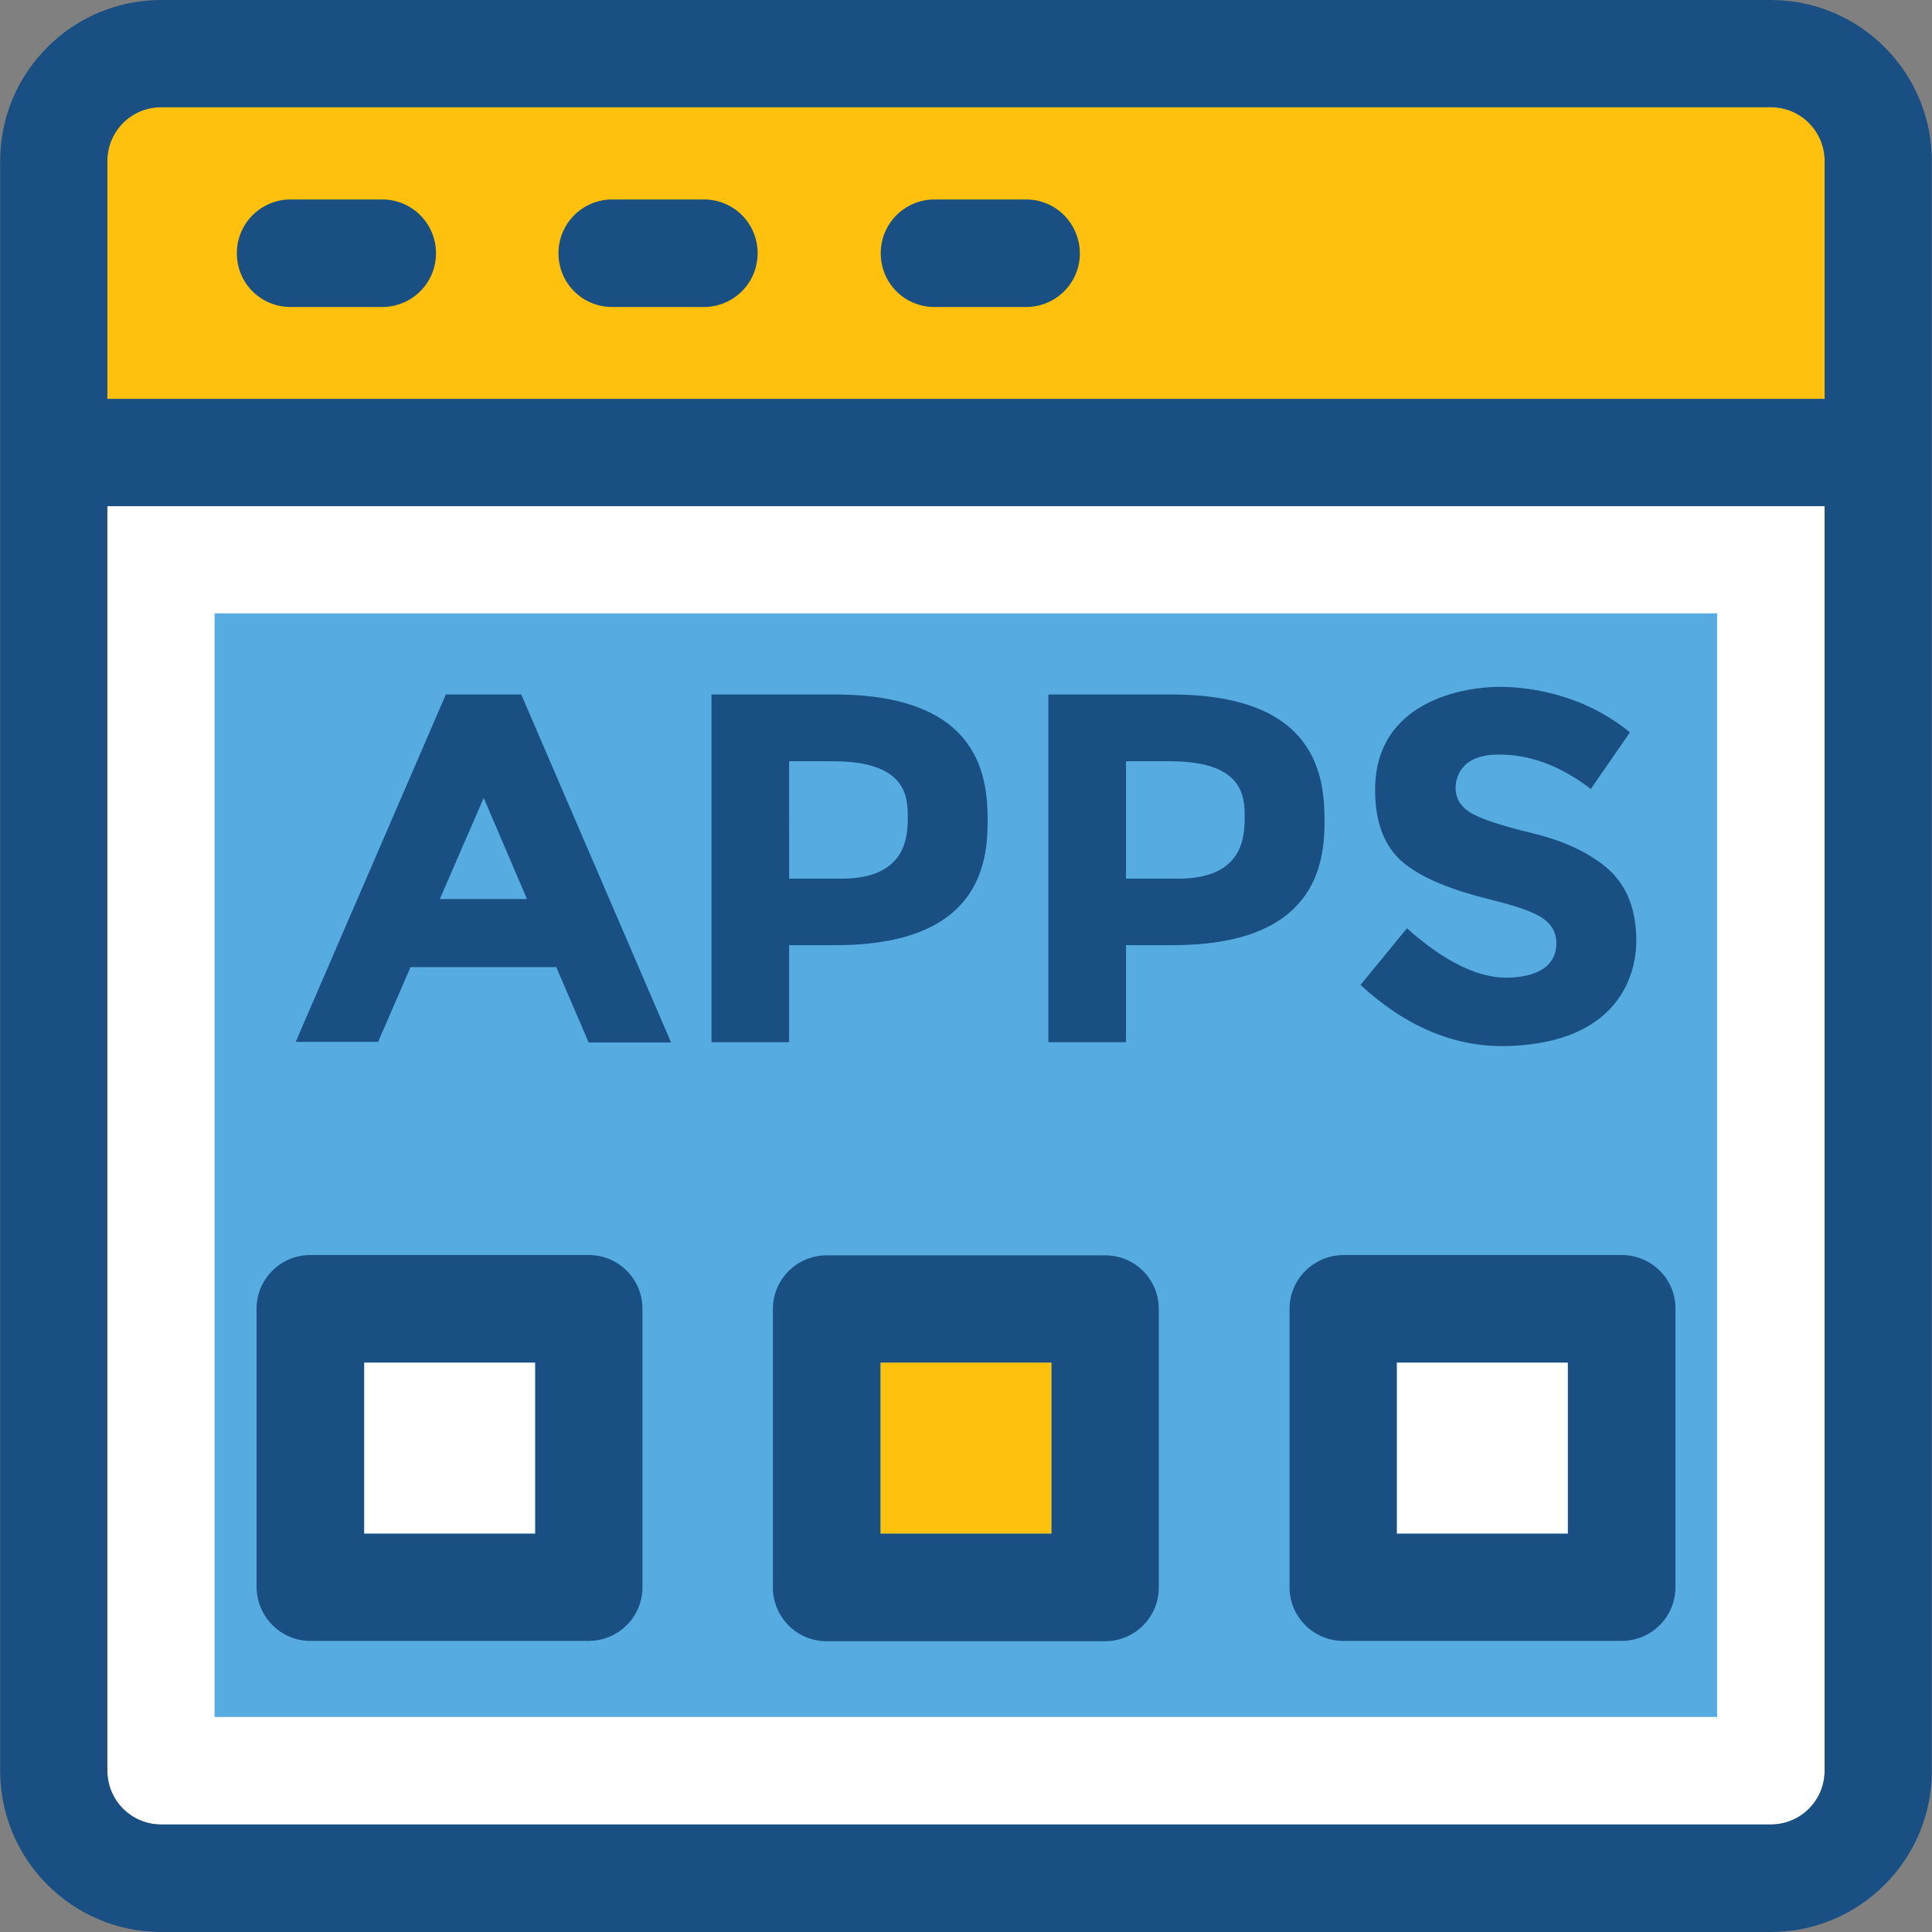
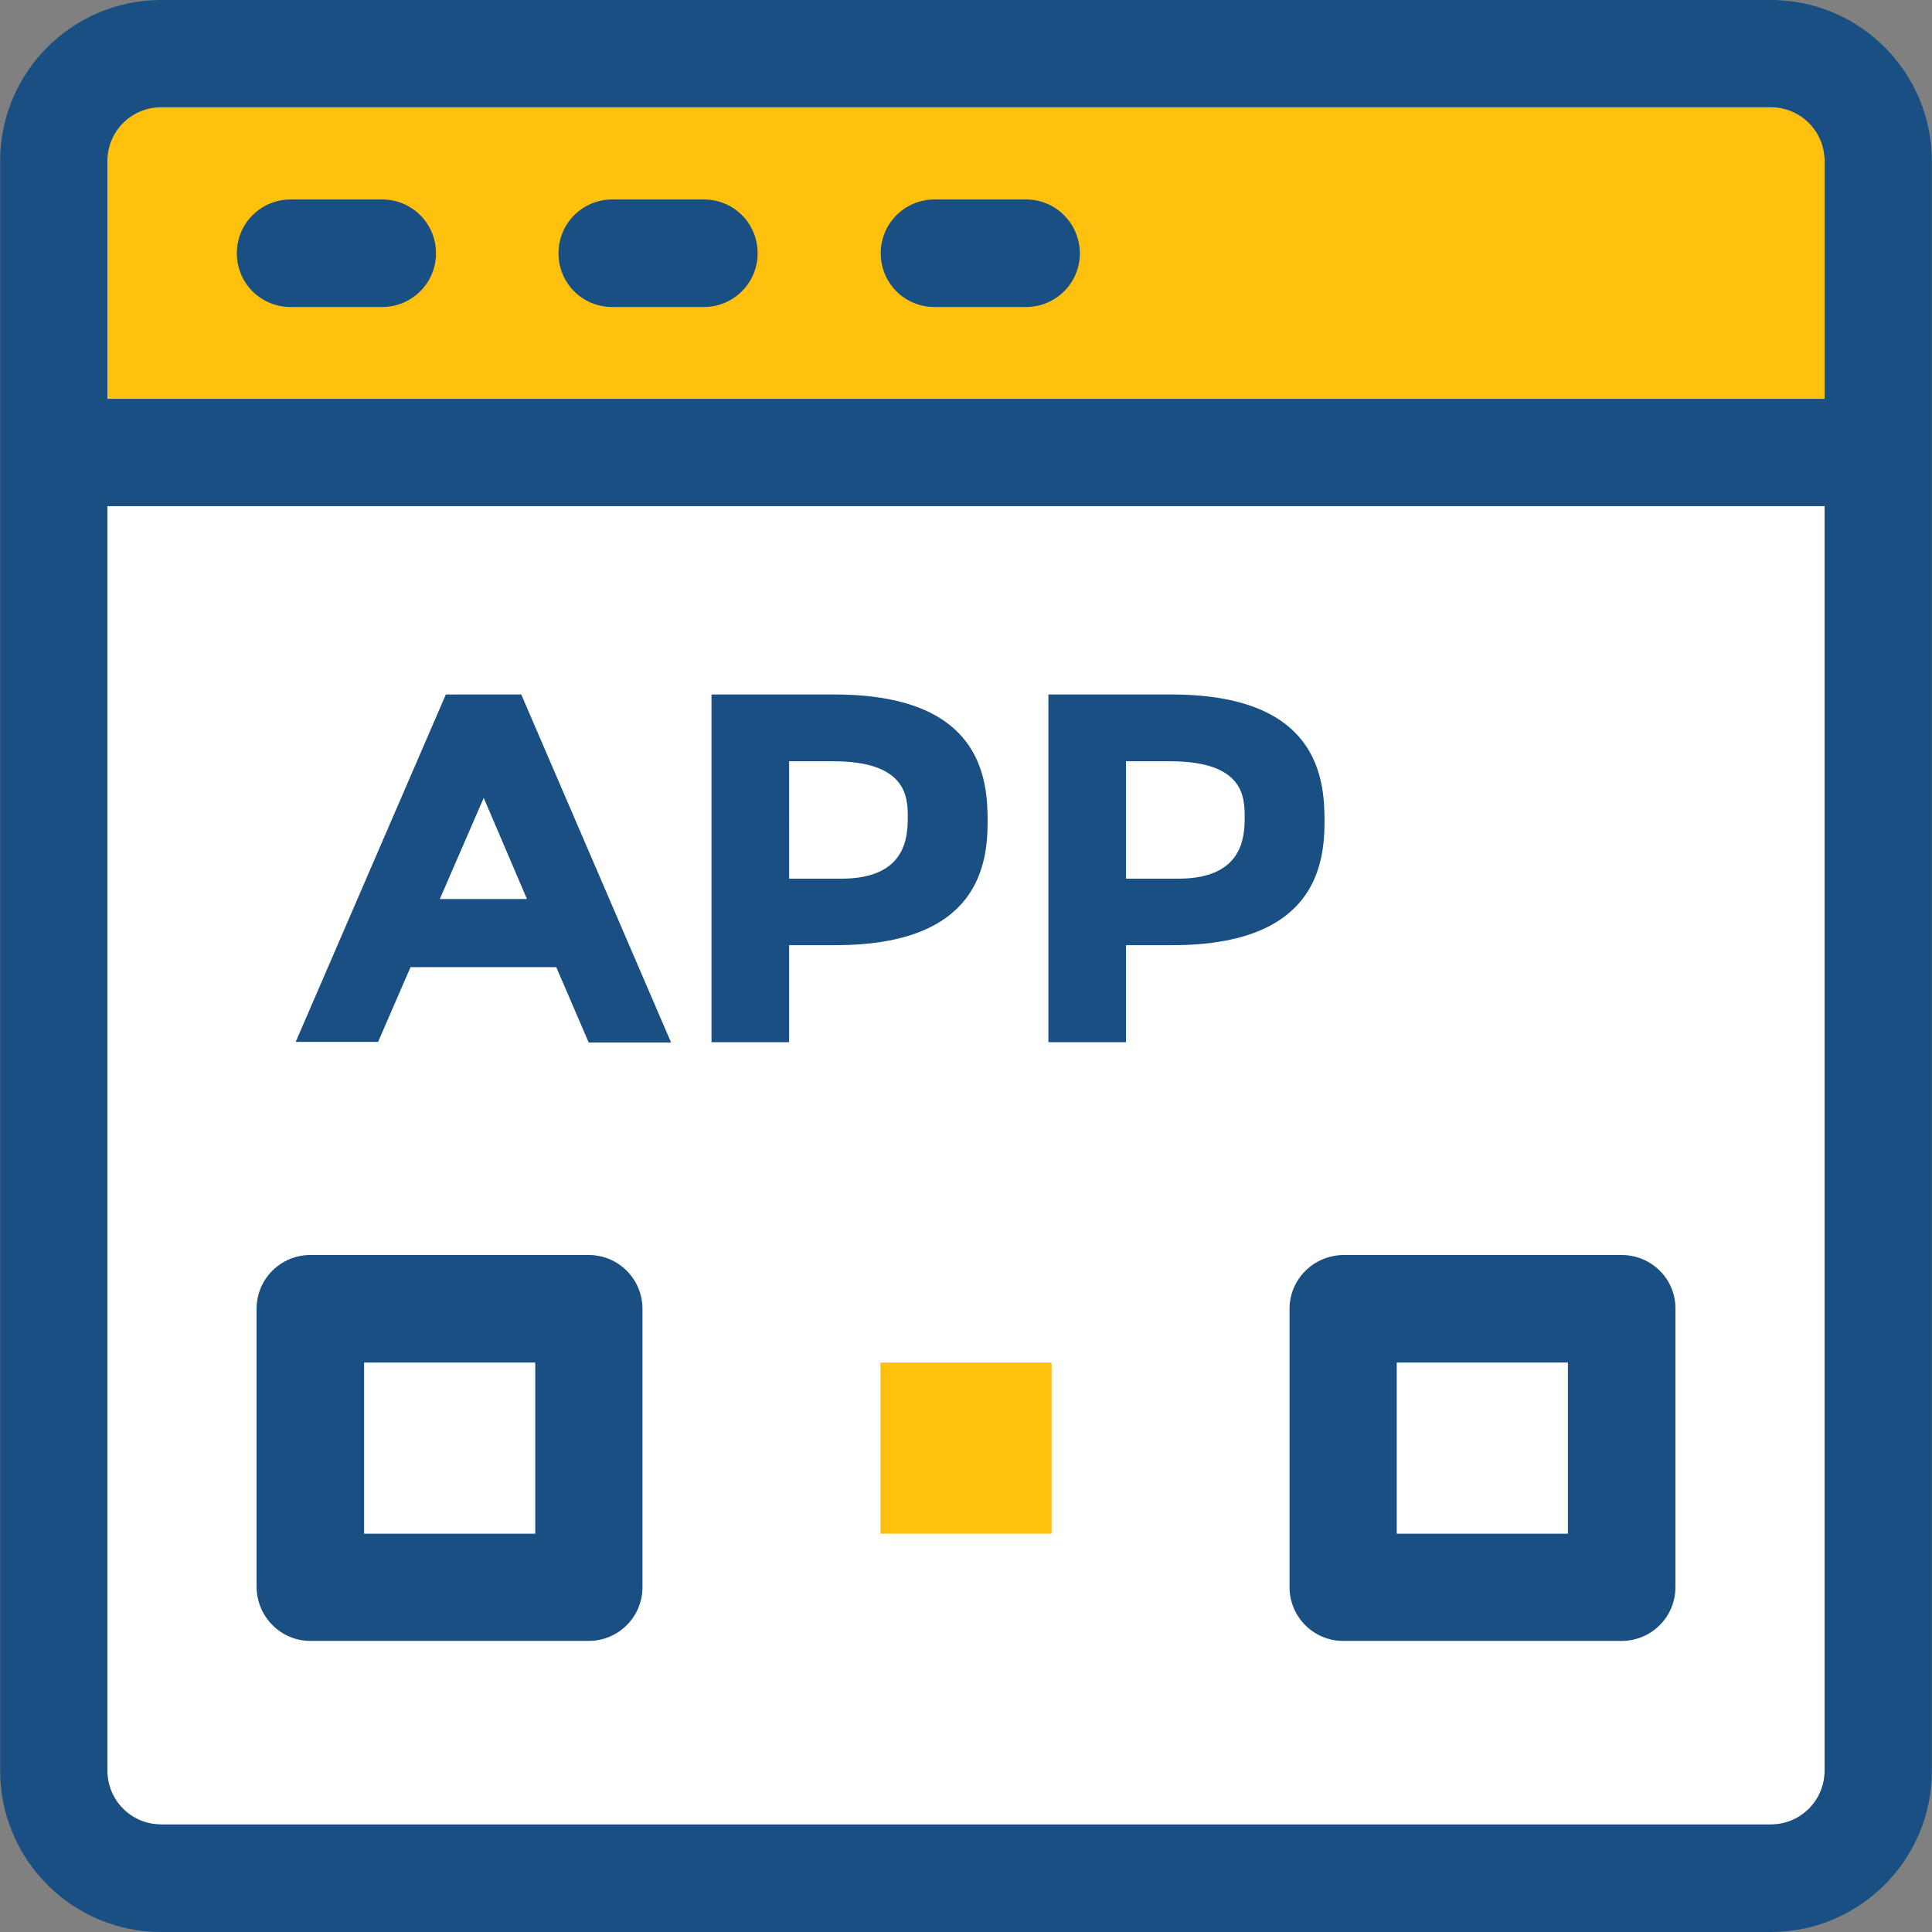
<svg xmlns="http://www.w3.org/2000/svg" version="1.1" id="Layer_1" viewBox="0 0 392.598 392.598" xml:space="preserve">
  <rect x="0" y="0" width="392.598" height="392.598" fill="#808080" stroke="none" />
  <path style="fill:#FFFFFF;" d="M21.818,359.822c0,6.012,4.848,10.925,10.925,10.925h327.111c6.012,0,10.925-4.848,10.925-10.925  v-256.97H21.818V359.822z" />
-   <path style="fill:#FFC10D;" d="M370.78,32.711c0-6.012-4.848-10.925-10.925-10.925H32.743c-6.012,0-10.925,4.848-10.925,10.925  v48.356H370.78L370.78,32.711L370.78,32.711z" />
-   <rect x="43.604" y="124.638" style="fill:#56ACE0;" width="305.325" height="224.259" />
+   <path style="fill:#FFC10D;" d="M370.78,32.711c0-6.012-4.848-10.925-10.925-10.925H32.743c-6.012,0-10.925,4.848-10.925,10.925  v48.356H370.78L370.78,32.711z" />
  <rect x="73.988" y="276.881" style="fill:#FFFFFF;" width="34.78" height="34.78" />
  <rect x="178.909" y="276.881" style="fill:#FFC10D;" width="34.78" height="34.78" />
  <rect x="283.83" y="276.881" style="fill:#FFFFFF;" width="34.78" height="34.78" />
  <g>
    <path style="fill:#194F82;" d="M359.855,0H32.743C14.707,0,0.032,14.675,0.032,32.711v327.111   c0,18.101,14.675,32.776,32.711,32.776h327.111c18.036,0,32.711-14.675,32.711-32.711V32.711C392.566,14.675,377.891,0,359.855,0z    M21.818,32.711c0-6.012,4.848-10.925,10.925-10.925h327.111c6.012,0,10.925,4.848,10.925,10.925v48.356H21.818V32.711z    M370.78,359.822L370.78,359.822c0,6.012-4.848,10.925-10.925,10.925H32.743c-6.012,0-10.925-4.848-10.925-10.925v-256.97H370.78   L370.78,359.822L370.78,359.822z" />
    <path style="fill:#194F82;" d="M83.426,196.525h29.608l6.594,15.321h16.743l-30.448-70.723H90.602l-30.513,70.594h16.743   L83.426,196.525z M98.295,162.133l8.792,20.558H89.374L98.295,162.133z" />
    <path style="fill:#194F82;" d="M160.356,192.065h9.438c29.156,0,30.901-16.485,30.901-25.212s-1.293-25.729-31.16-25.729h-24.954   v70.659h15.774V192.065z M160.356,154.699h8.986c14.804,0,15.127,7.176,15.127,11.313c0,4.073-0.323,12.541-13.511,12.541h-10.602   V154.699z" />
    <path style="fill:#194F82;" d="M228.816,192.065h9.438c29.156,0,30.901-16.485,30.901-25.212s-1.293-25.729-31.16-25.729h-24.954   v70.659h15.774L228.816,192.065L228.816,192.065z M228.816,154.699h8.986c14.869,0,15.127,7.176,15.127,11.313   c0,4.073-0.323,12.541-13.511,12.541h-10.602V154.699z" />
-     <path style="fill:#194F82;" d="M306.974,198.659c-6.465,0.323-13.511-3.297-21.075-10.02l-9.438,11.507   c8.986,8.275,19.006,12.8,30.19,12.412c22.691-0.776,25.859-14.998,25.859-21.333c0-6.335-1.875-11.119-5.56-14.481   c-3.685-3.297-8.857-5.818-15.58-7.434c-6.723-1.616-10.99-3.103-12.8-4.331c-1.875-1.228-2.78-2.844-2.78-4.848   c0-2.069,1.034-6.723,8.469-6.788c6.594-0.129,12.929,2.327,19.006,6.982l7.952-11.507c-10.214-8.339-21.786-9.244-26.505-9.244   c-7.176,0-25.277,2.844-25.277,20.945c0,6.723,1.939,11.572,5.689,14.739c3.814,3.168,9.826,5.624,18.101,7.628   c5.172,1.293,8.663,2.521,10.408,3.814c1.745,1.228,2.651,2.909,2.651,5.042C316.218,193.875,315.442,198.206,306.974,198.659z" />
    <path style="fill:#194F82;" d="M63.063,333.446h56.566c6.012,0,10.925-4.848,10.925-10.925v-56.566   c0-6.012-4.848-10.925-10.925-10.925H63.063c-6.012,0-10.925,4.848-10.925,10.925v56.566   C52.202,328.533,57.051,333.446,63.063,333.446z M73.988,276.881h34.78v34.78h-34.78V276.881z" />
-     <path style="fill:#194F82;" d="M224.55,255.095h-56.566c-6.012,0-10.925,4.848-10.925,10.925v56.566   c0,6.012,4.848,10.925,10.925,10.925h56.566c6.012,0,10.925-4.848,10.925-10.925V266.02   C235.475,259.943,230.626,255.095,224.55,255.095z M213.689,311.661h-34.78v-34.78h34.78V311.661z" />
    <path style="fill:#194F82;" d="M262.044,265.956v56.566c0,6.012,4.848,10.925,10.925,10.925h56.566   c6.012,0,10.925-4.848,10.925-10.925v-56.566c0.065-6.012-4.848-10.925-10.925-10.925H272.97   C266.958,255.095,262.044,259.943,262.044,265.956z M283.83,276.881h34.78v34.78h-34.78V276.881z" />
    <path style="fill:#194F82;" d="M77.673,40.533H59.055c-6.012,0-10.925,4.848-10.925,10.925s4.848,10.925,10.925,10.925h18.618   c6.012,0,10.925-4.848,10.925-10.925S83.685,40.533,77.673,40.533z" />
    <path style="fill:#194F82;" d="M143.03,40.533h-18.618c-6.012,0-10.925,4.848-10.925,10.925s4.848,10.925,10.925,10.925h18.618   c6.012,0,10.925-4.848,10.925-10.925S149.107,40.533,143.03,40.533z" />
    <path style="fill:#194F82;" d="M208.517,40.533h-18.618c-6.012,0-10.925,4.848-10.925,10.925s4.848,10.925,10.925,10.925h18.618   c6.012,0,10.925-4.848,10.925-10.925C219.378,45.382,214.529,40.533,208.517,40.533z" />
  </g>
</svg>